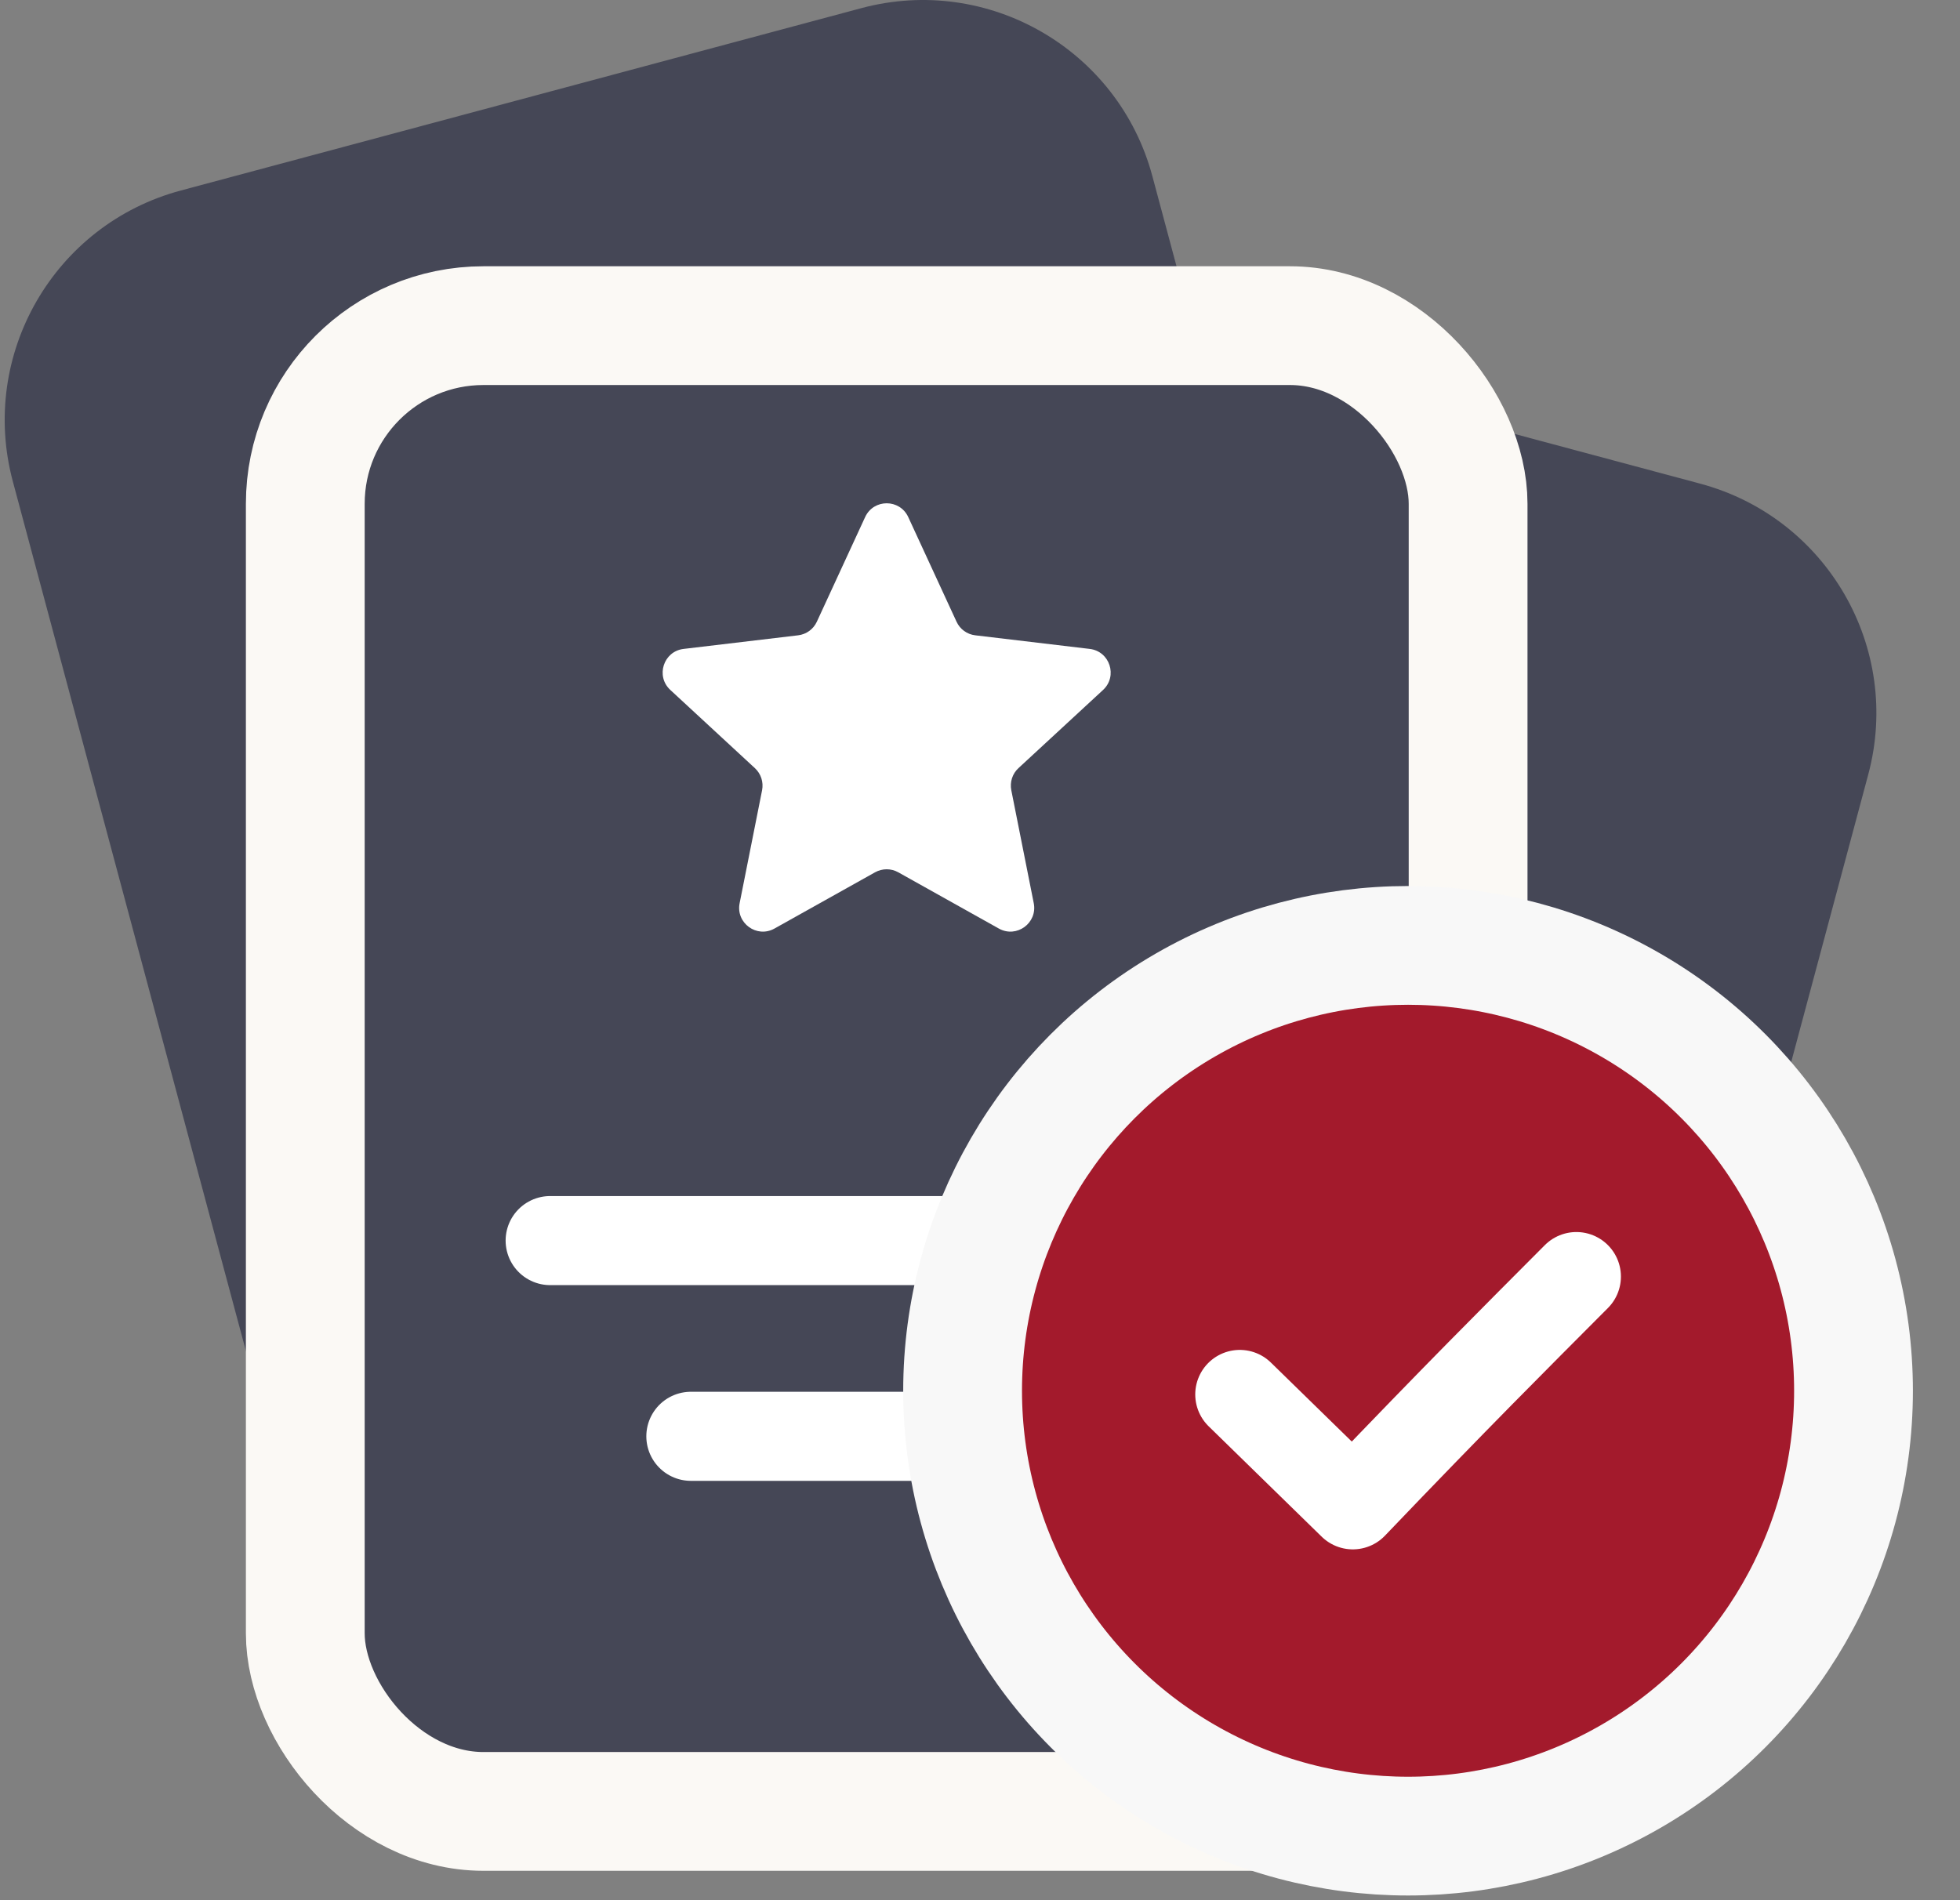
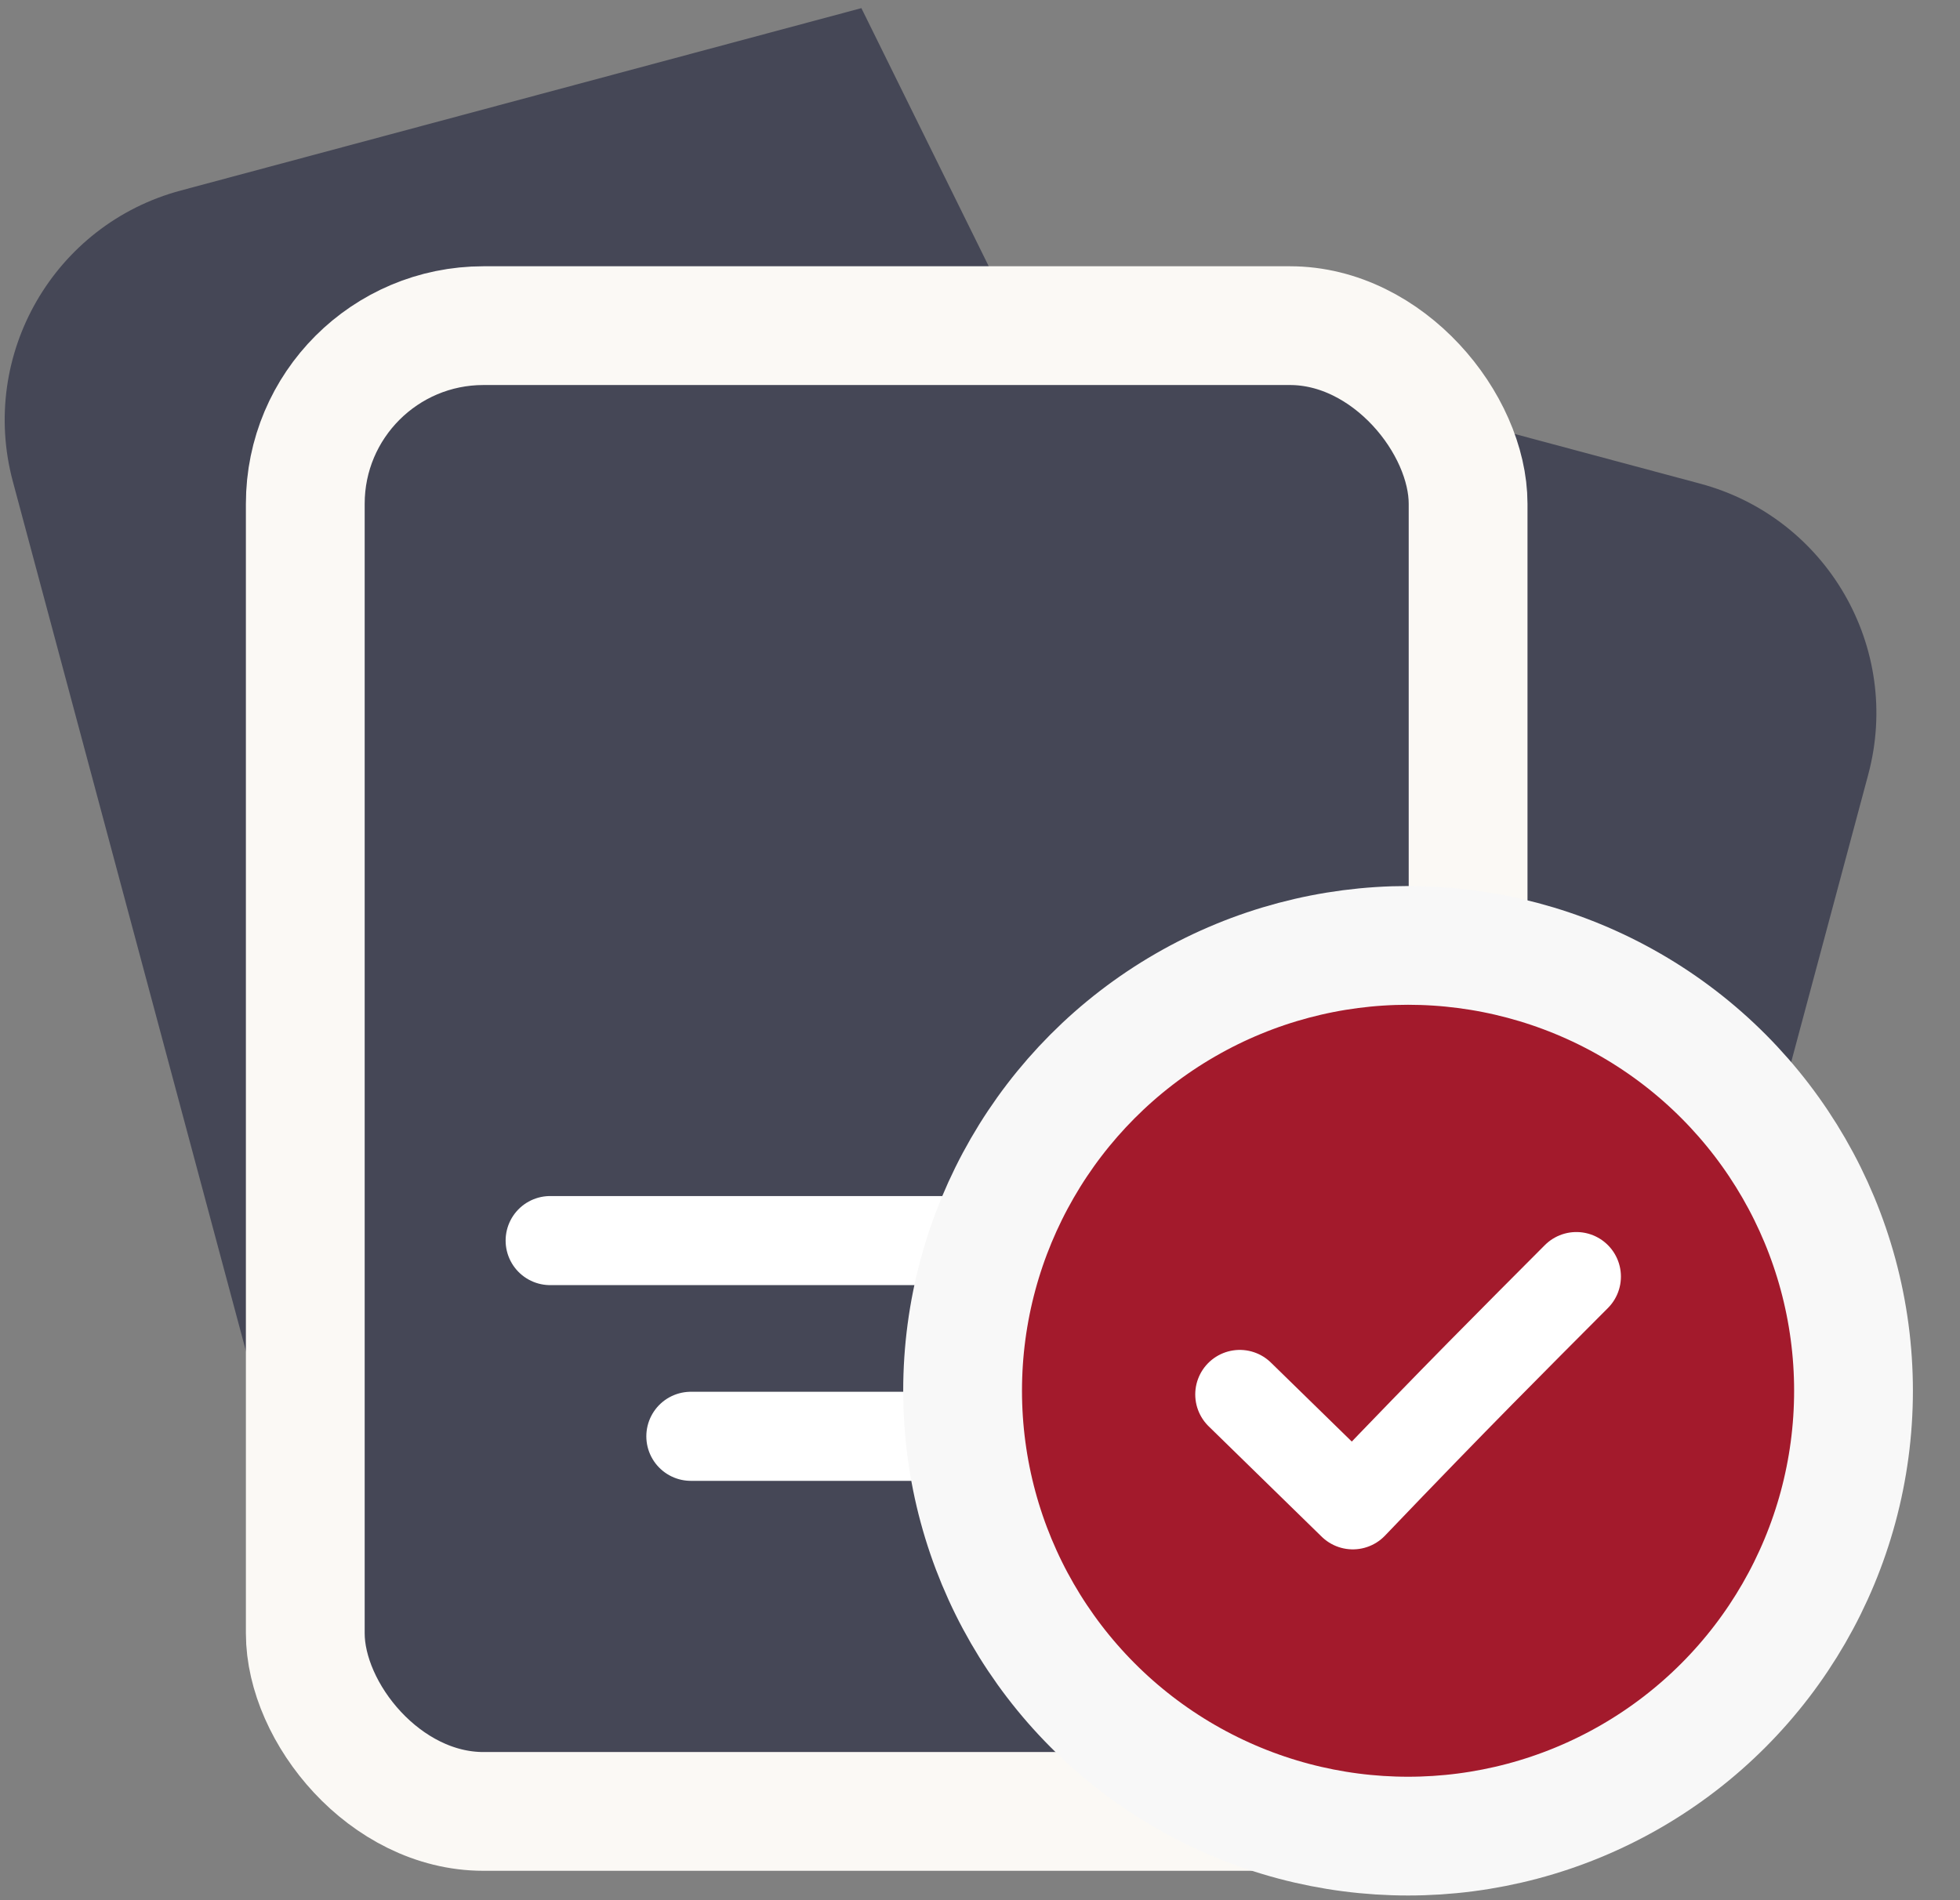
<svg xmlns="http://www.w3.org/2000/svg" width="33" height="32" viewBox="0 0 33 32" fill="none">
  <rect x="0" y="0" width="33" height="32" fill="#808080" stroke="none" />
-   <path d="M0.216 8.107C-0.355 5.973 0.911 3.779 3.045 3.208L14.503 0.137C16.637 -0.434 18.83 0.832 19.402 2.966L23.57 18.52C24.142 20.654 22.875 22.847 20.741 23.419L9.283 26.489C7.149 27.061 4.956 25.794 4.384 23.66L0.216 8.107Z" fill="#454756" />
+   <path d="M0.216 8.107C-0.355 5.973 0.911 3.779 3.045 3.208L14.503 0.137L23.57 18.52C24.142 20.654 22.875 22.847 20.741 23.419L9.283 26.489C7.149 27.061 4.956 25.794 4.384 23.66L0.216 8.107Z" fill="#454756" />
  <path d="M13.157 8.141C13.729 6.007 15.922 4.741 18.056 5.313L28.626 8.145C30.76 8.717 32.027 10.91 31.455 13.044L27.576 27.521C27.004 29.655 24.811 30.921 22.677 30.349L12.106 27.517C9.972 26.945 8.706 24.752 9.278 22.618L13.157 8.141Z" fill="#454756" />
  <rect x="5.14" y="5.484" width="19.578" height="25.021" rx="3" fill="#454756" stroke="#FBF9F5" stroke-width="2" />
  <path d="M9.263 20.892H20.594" stroke="white" stroke-width="1.5" stroke-linecap="round" />
  <path d="M11.632 24.188L18.224 24.188" stroke="white" stroke-width="1.5" stroke-linecap="round" />
-   <path d="M14.566 8.708C14.709 8.398 15.149 8.398 15.292 8.708L16.105 10.47C16.163 10.596 16.282 10.683 16.421 10.699L18.347 10.928C18.686 10.968 18.822 11.387 18.572 11.619L17.147 12.936C17.045 13.03 17 13.171 17.027 13.308L17.405 15.21C17.471 15.545 17.115 15.804 16.817 15.637L15.124 14.69C15.003 14.622 14.855 14.622 14.733 14.69L13.04 15.637C12.742 15.804 12.386 15.545 12.453 15.21L12.831 13.308C12.858 13.171 12.812 13.03 12.71 12.936L11.286 11.619C11.035 11.387 11.171 10.968 11.51 10.928L13.437 10.699C13.575 10.683 13.695 10.596 13.753 10.47L14.566 8.708Z" fill="white" />
  <circle cx="23.707" cy="23.421" r="7.5" fill="#A31A2C" stroke="#F8F8F8" stroke-width="2" />
  <path d="M20.874 23.483L22.777 25.342C24.555 23.483 25.458 22.586 26.541 21.498" stroke="white" stroke-width="1.5" stroke-linecap="round" stroke-linejoin="round" />
</svg>